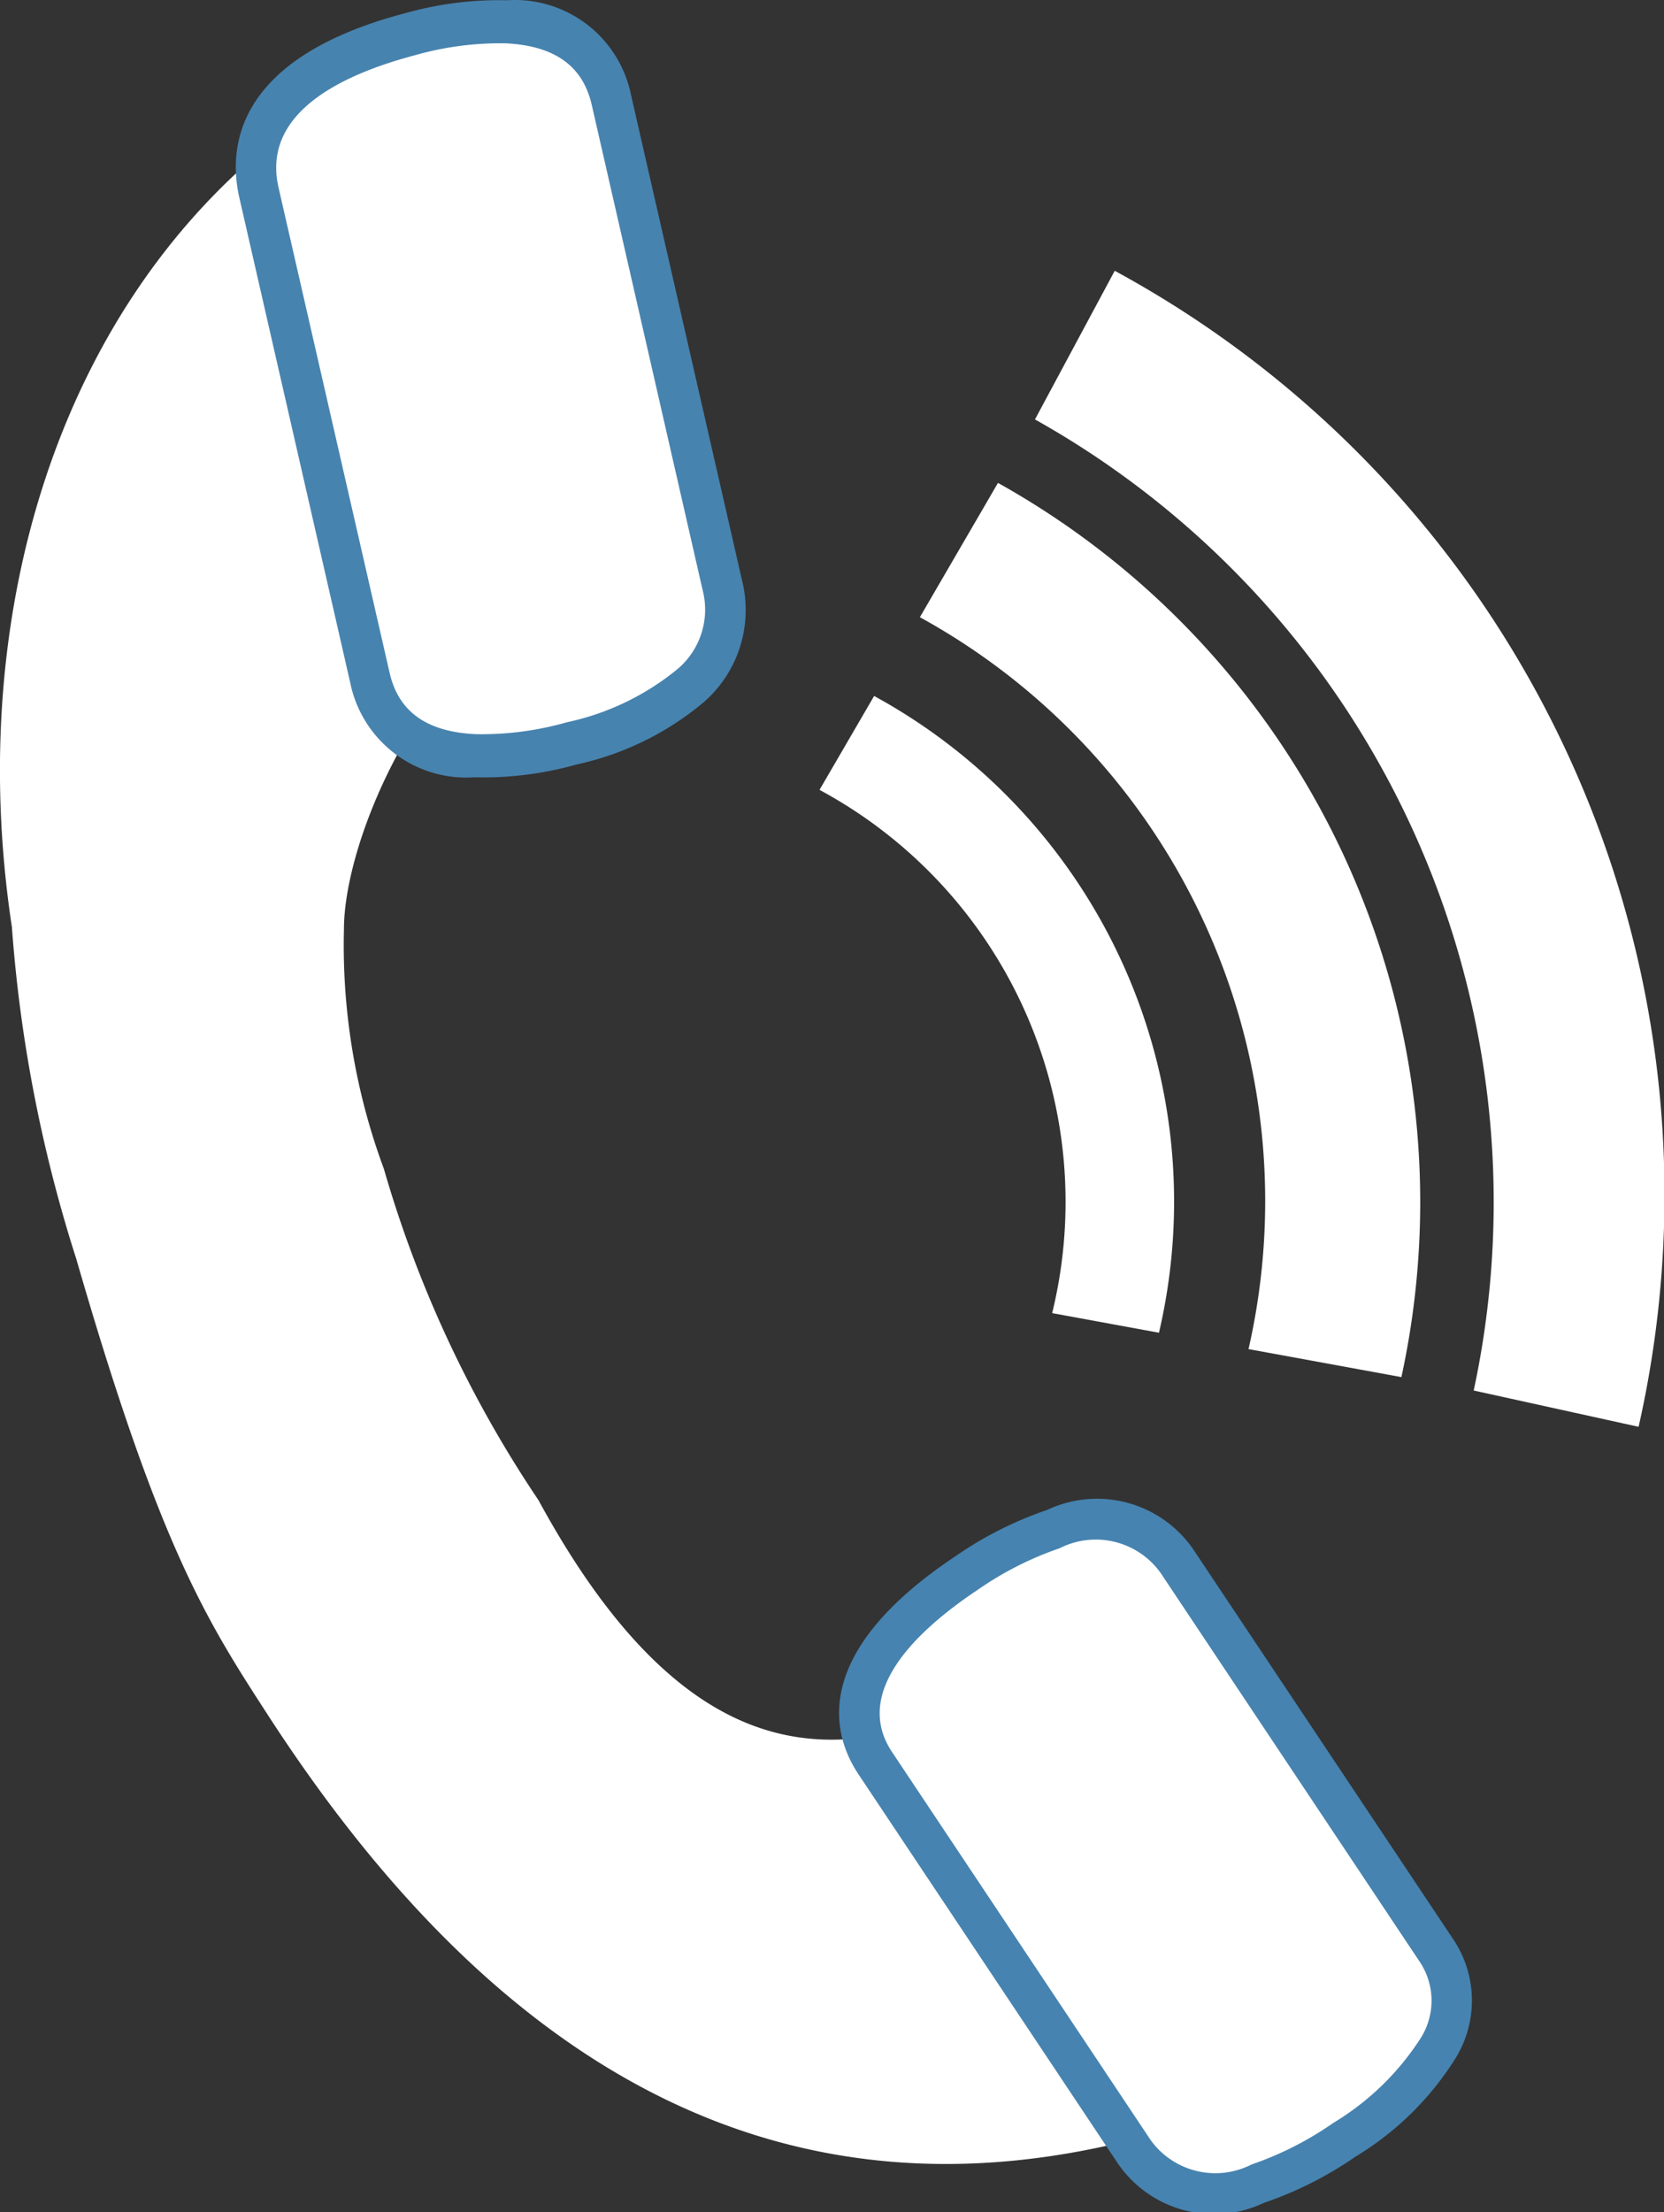
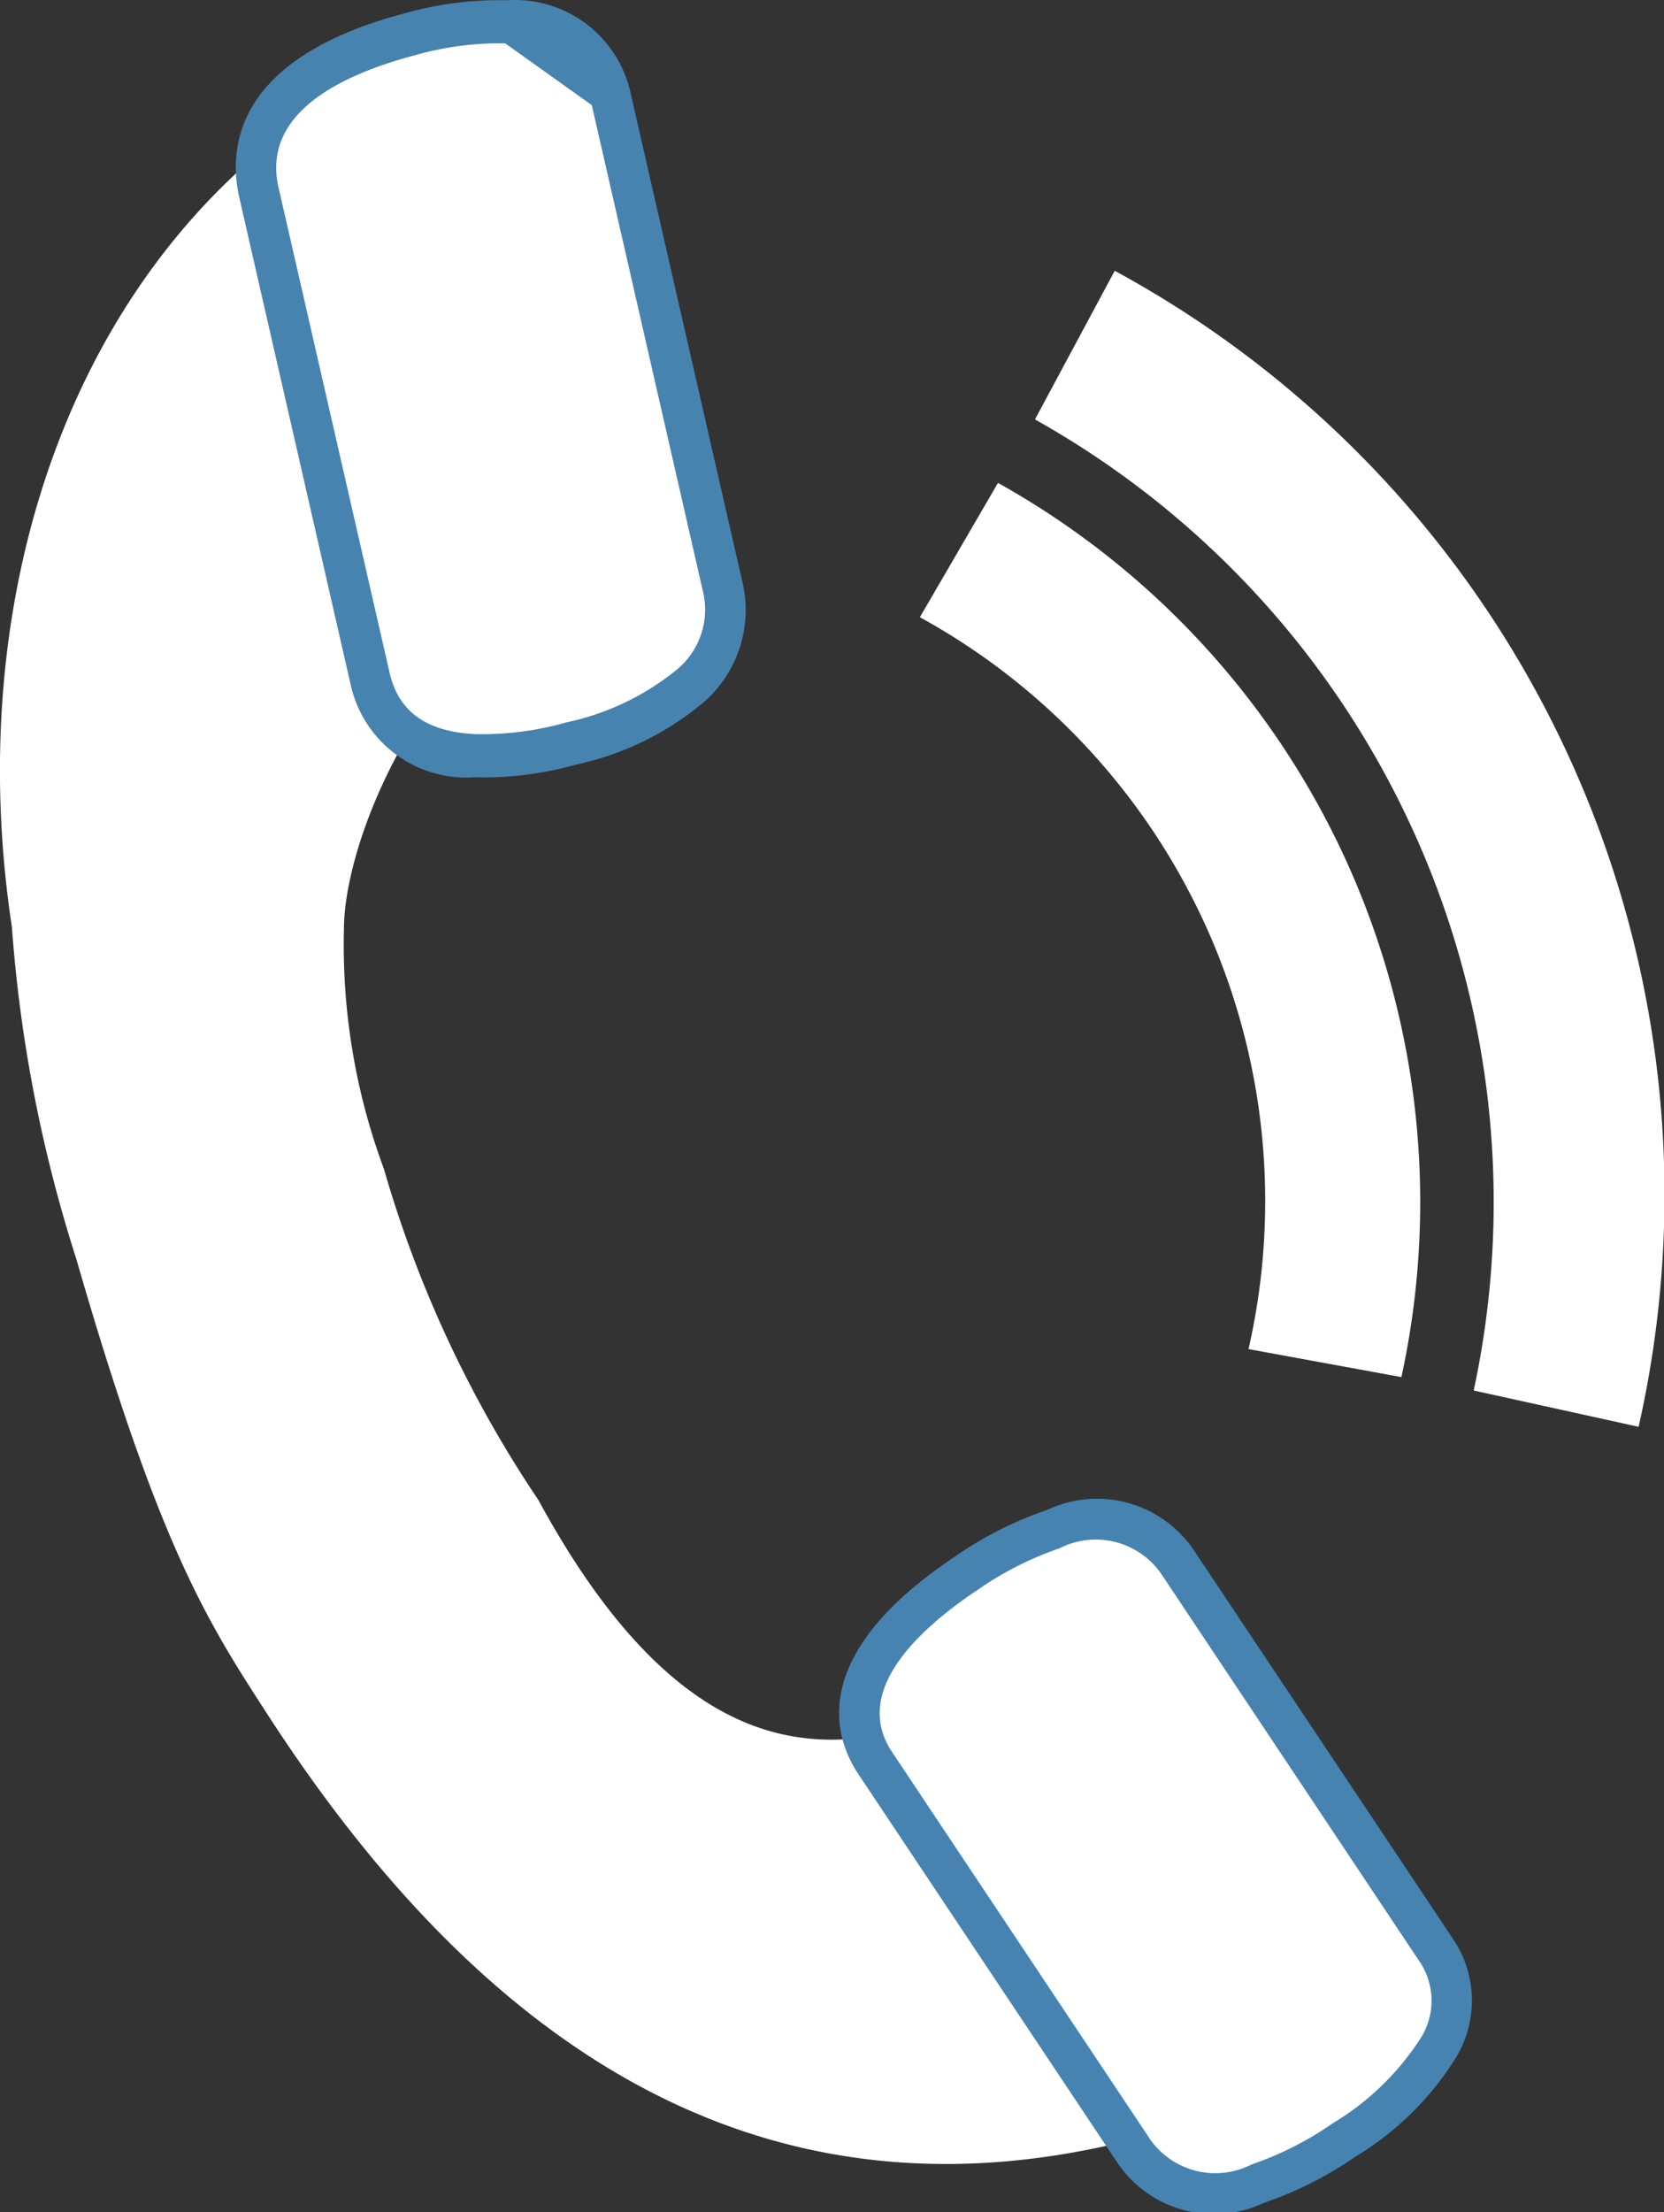
<svg xmlns="http://www.w3.org/2000/svg" id="Group_1" data-name="Group 1" width="26.329" height="34.988" viewBox="0 0 26.329 34.988">
  <rect x="0" y="0" width="26.329" height="34.988" fill="#333333" stroke="none" />
  <g id="Group_26511" data-name="Group 26511">
    <g id="Group_26510" data-name="Group 26510">
      <g id="Group_26507" data-name="Group 26507" transform="translate(0 0.335)">
        <path id="Path_17939" data-name="Path 17939" d="M373.457,174.669c-1.829.53-4.766,2.7-7.83-2.935a18.617,18.617,0,0,1-2.446-5.24,10.165,10.165,0,0,1-.632-3.786c0-1.613,1.6-5.225,4.566-6.081.035-.012.074-2.181.111-2.192l-2.038-6.093c-.039.011-.075.016-.113.026-6.079,1.758-8.731,8.04-7.78,14.3a22.562,22.562,0,0,0,1.02,5.254c1.313,4.543,2.055,5.706,3.024,7.2,3.52,5.441,8.075,8.359,14.154,6.6.037-.009.071-.025.11-.035l-2.038-7.05C373.528,174.643,373.494,174.659,373.457,174.669Z" transform="translate(-357.107 -148.342)" fill="#fff" />
      </g>
      <g id="Group_26508" data-name="Group 26508" transform="translate(3.731)">
        <path id="Path_17940" data-name="Path 17940" d="M370.452,157.264c.3,1.3-.846,2.1-2.385,2.5h0a6.321,6.321,0,0,1-1.293.2,1.633,1.633,0,0,1-1.9-1.235l-1.756-7.672c-.3-1.3.845-2.1,2.385-2.5h0c1.542-.4,2.9-.264,3.193,1.039Z" transform="translate(-362.752 -148.011)" fill="#fff" />
-         <path id="Path_17941" data-name="Path 17941" d="M366.377,160.143a1.873,1.873,0,0,1-1.964-1.494l-1.755-7.673c-.179-.785-.078-2.207,2.619-2.917a5.5,5.5,0,0,1,1.615-.206,1.875,1.875,0,0,1,1.964,1.5l1.755,7.671a1.933,1.933,0,0,1-.6,1.927,4.668,4.668,0,0,1-2.015.989A5.439,5.439,0,0,1,366.377,160.143Zm.487-11.609a4.938,4.938,0,0,0-1.436.191c-1.13.3-2.422.9-2.15,2.089l1.757,7.673c.141.621.589.939,1.369.974a4.924,4.924,0,0,0,1.439-.189,4.106,4.106,0,0,0,1.746-.839,1.23,1.23,0,0,0,.4-1.249l-1.754-7.672C368.094,148.89,367.645,148.57,366.864,148.534Z" transform="translate(-362.602 -147.849)" fill="#4783af" />
+         <path id="Path_17941" data-name="Path 17941" d="M366.377,160.143a1.873,1.873,0,0,1-1.964-1.494l-1.755-7.673c-.179-.785-.078-2.207,2.619-2.917a5.5,5.5,0,0,1,1.615-.206,1.875,1.875,0,0,1,1.964,1.5l1.755,7.671a1.933,1.933,0,0,1-.6,1.927,4.668,4.668,0,0,1-2.015.989A5.439,5.439,0,0,1,366.377,160.143Zm.487-11.609a4.938,4.938,0,0,0-1.436.191c-1.13.3-2.422.9-2.15,2.089l1.757,7.673c.141.621.589.939,1.369.974a4.924,4.924,0,0,0,1.439-.189,4.106,4.106,0,0,0,1.746-.839,1.23,1.23,0,0,0,.4-1.249l-1.754-7.672Z" transform="translate(-362.602 -147.849)" fill="#4783af" />
      </g>
      <g id="Group_26509" data-name="Group 26509" transform="translate(13.277 23.736)">
        <path id="Path_17942" data-name="Path 17942" d="M386.254,190.061c.695,1.041-.126,2.128-1.445,3.006h0c-1.321.881-2.639,1.221-3.332.179l-4.09-6.135c-.695-1.042.126-2.128,1.445-3.008h0c1.321-.88,2.638-1.219,3.333-.176Z" transform="translate(-376.813 -182.96)" fill="#fff" />
        <path id="Path_17943" data-name="Path 17943" d="M383.381,193.915a1.844,1.844,0,0,1-2.323-.644l-4.09-6.134c-.419-.628-.775-1.912,1.535-3.451a5.86,5.86,0,0,1,1.452-.732,1.848,1.848,0,0,1,2.323.644l4.09,6.132a1.739,1.739,0,0,1,.045,1.9,4.785,4.785,0,0,1-1.582,1.554A5.874,5.874,0,0,1,383.381,193.915Zm-3.234-10.353a5.231,5.231,0,0,0-1.291.655c-.967.644-1.99,1.616-1.358,2.566l4.09,6.135a1.261,1.261,0,0,0,1.6.389,5.227,5.227,0,0,0,1.291-.656,4.243,4.243,0,0,0,1.377-1.331,1.107,1.107,0,0,0-.019-1.235l-4.089-6.134A1.261,1.261,0,0,0,380.148,183.562Z" transform="translate(-376.661 -182.809)" fill="#4683b0" />
      </g>
    </g>
  </g>
  <g id="Group_26512" data-name="Group 26512" transform="translate(12.967 4.283)">
-     <path id="Path_17944" data-name="Path 17944" d="M377.069,164.062l-.864,1.485a7.4,7.4,0,0,1,3.681,8.276l1.69.31a9.109,9.109,0,0,0-4.507-10.071Z" transform="translate(-376.205 -157.337)" fill="#fff" />
    <path id="Path_17945" data-name="Path 17945" d="M379.779,159.1l-1.235,2.123a10.534,10.534,0,0,1,5.2,11.576l2.419.443a13.023,13.023,0,0,0-6.383-14.143Z" transform="translate(-376.956 -155.744)" fill="#fff" />
    <path id="Path_17946" data-name="Path 17946" d="M382.488,154.157l-1.262,2.351a14.187,14.187,0,0,1,6.942,15.359l2.609.574a16.627,16.627,0,0,0-8.289-18.284Z" transform="translate(-377.817 -154.157)" fill="#fff" />
  </g>
</svg>